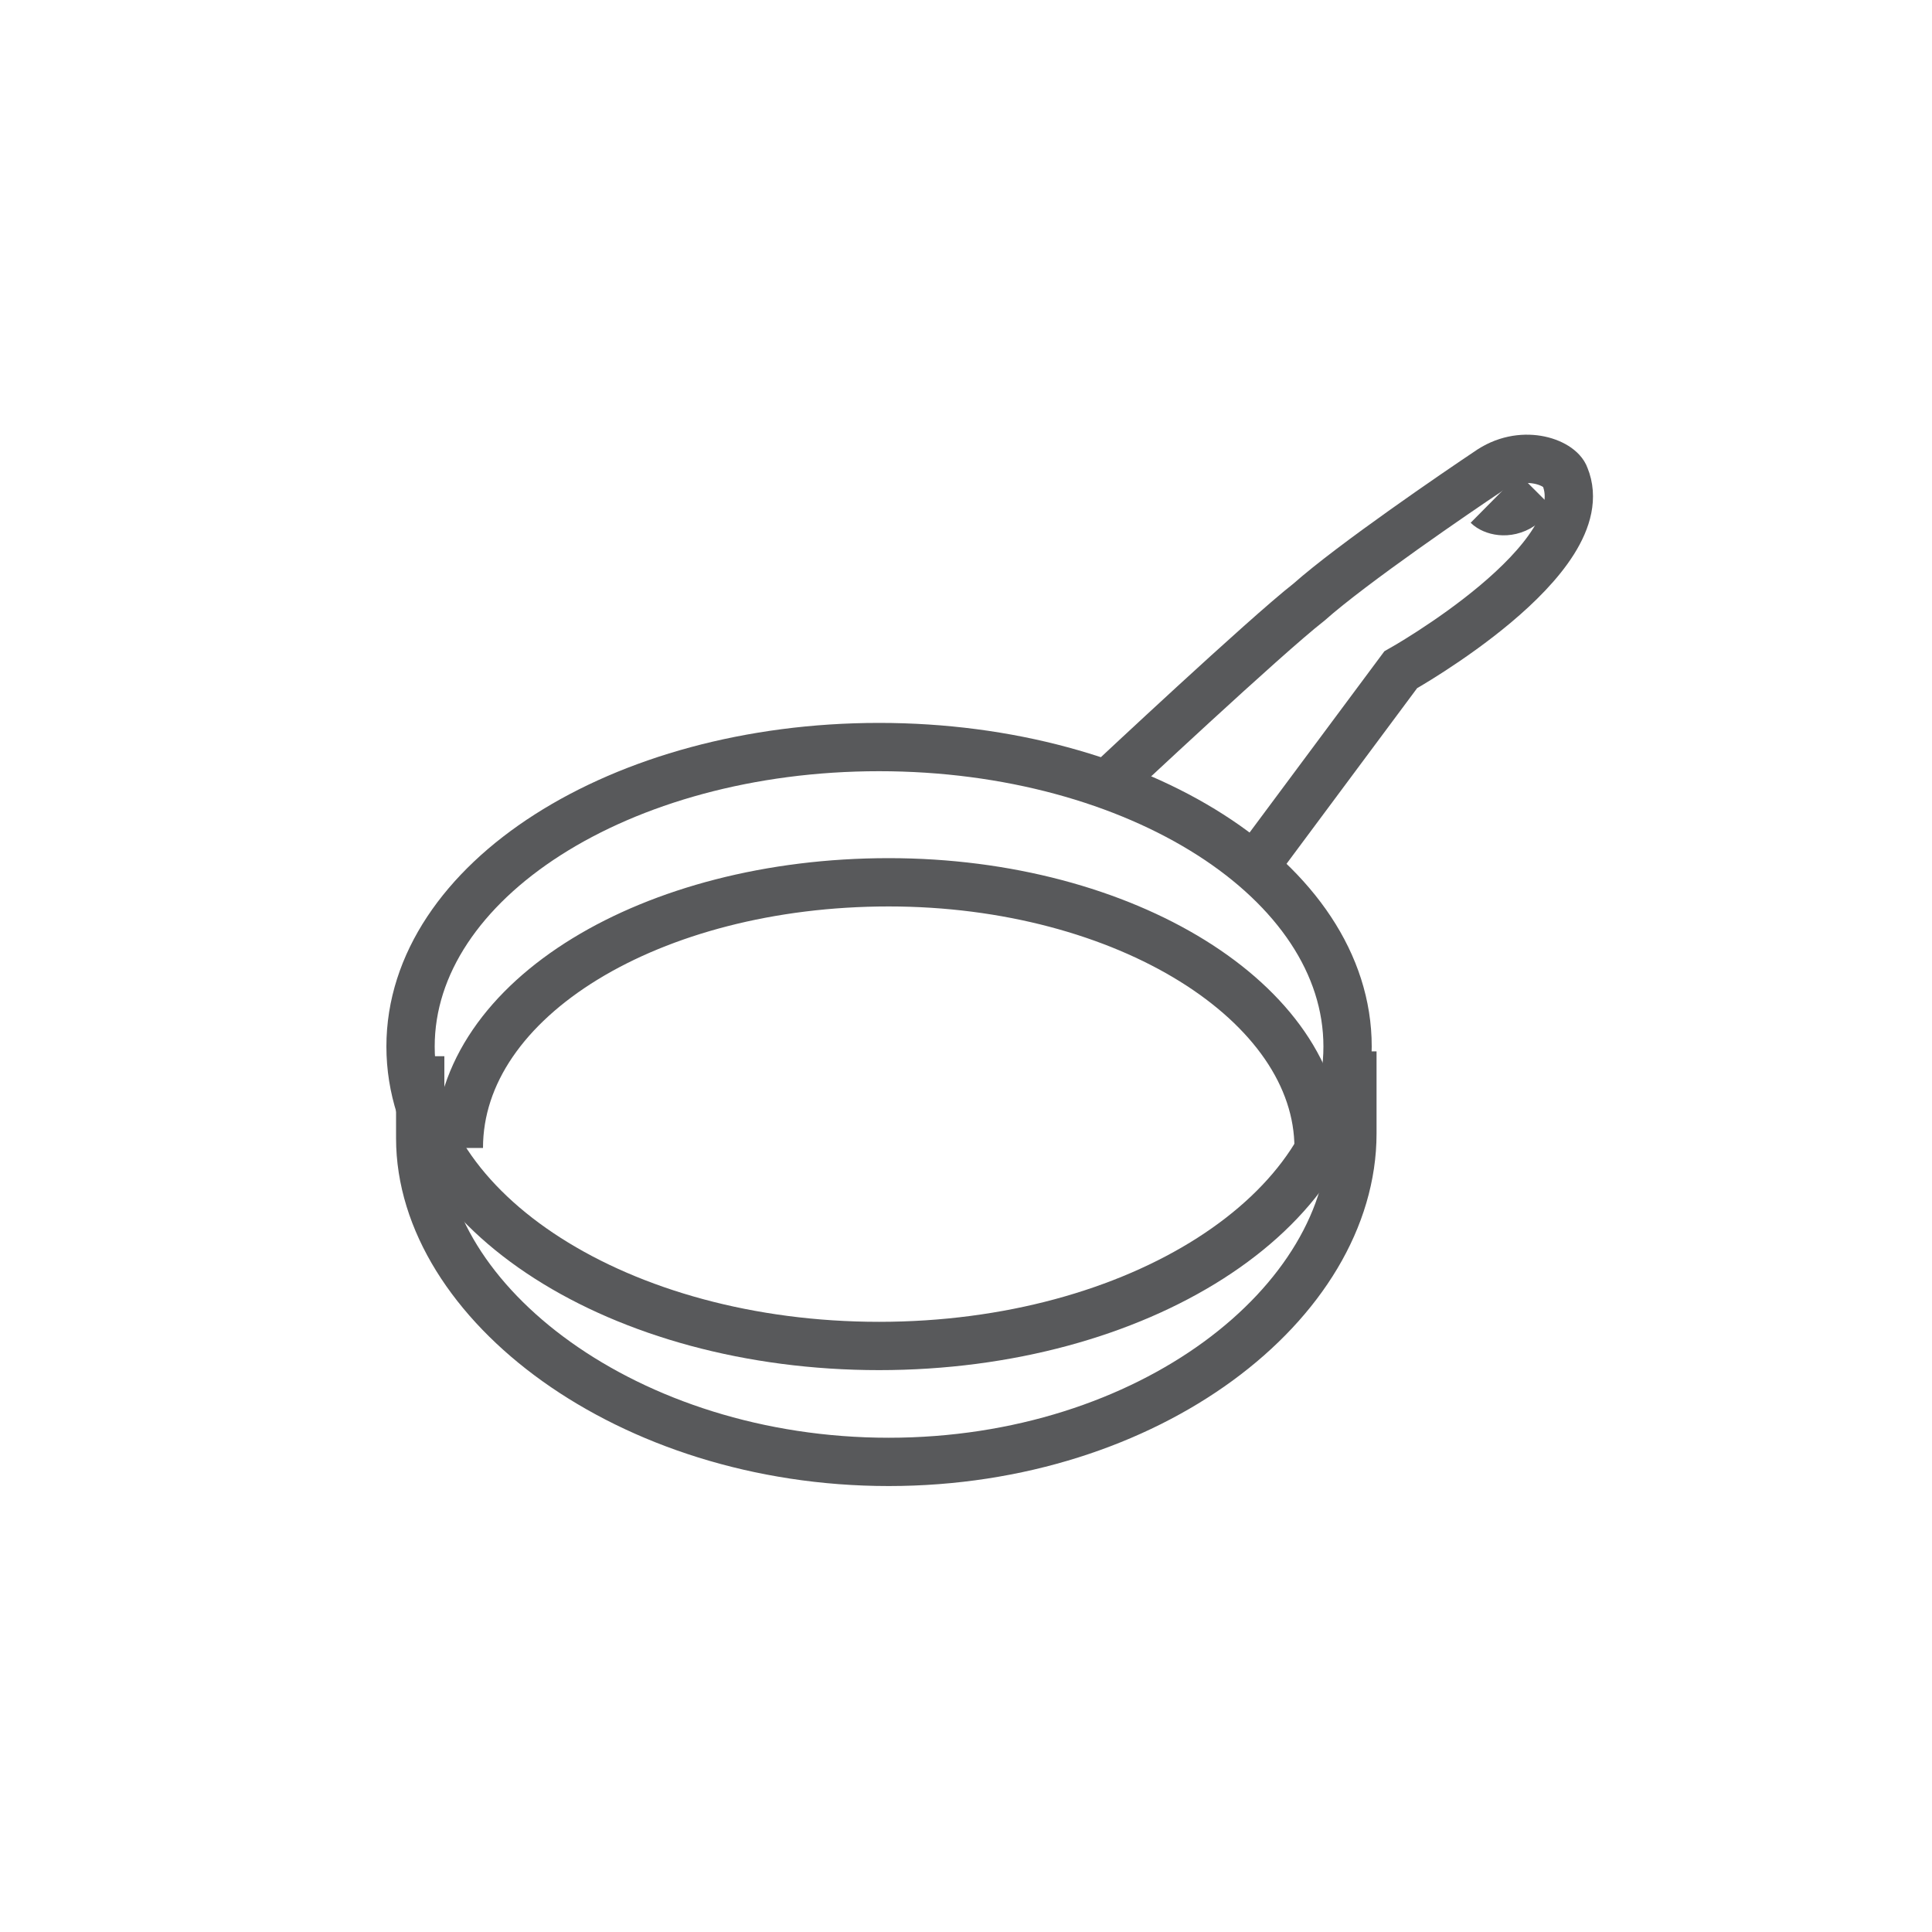
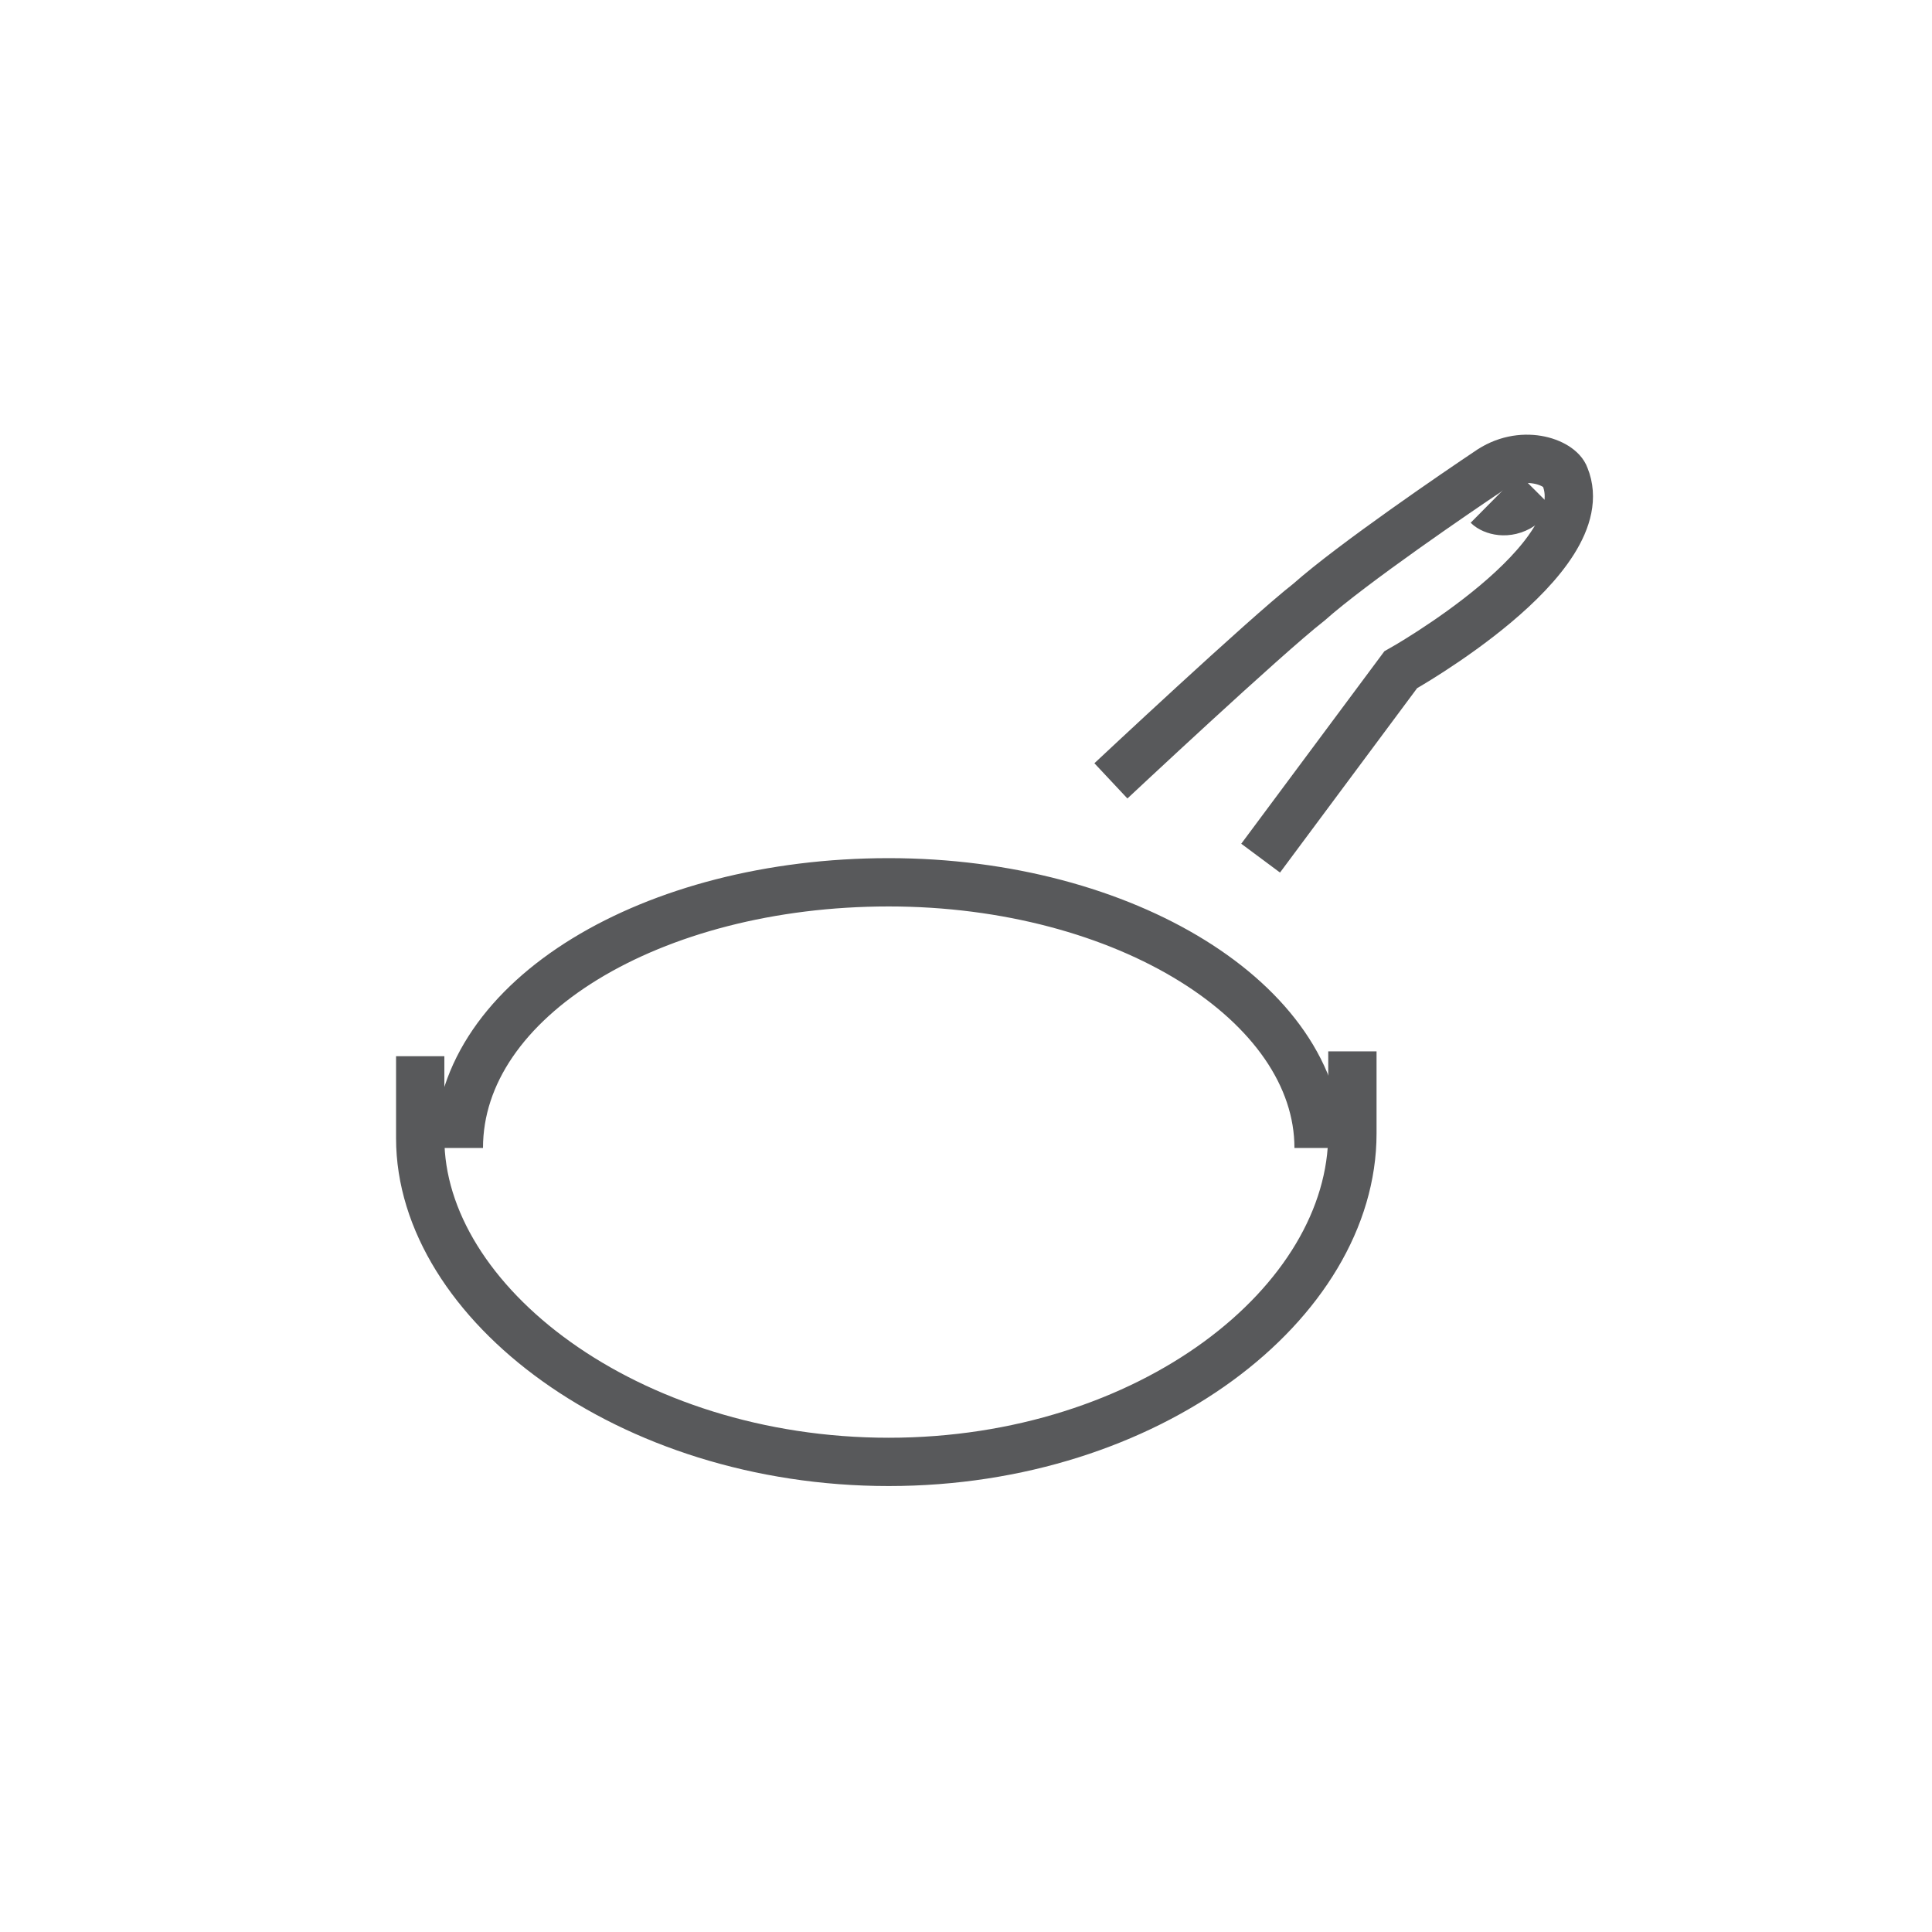
<svg xmlns="http://www.w3.org/2000/svg" width="40px" height="40px" viewBox="0 0 40 40" version="1.1">
  <title>stove</title>
  <desc>Created with Sketch.</desc>
  <defs />
  <g id="Page-1" stroke="none" stroke-width="1" fill="none" fill-rule="evenodd">
    <g id="stove" stroke="#58595B">
      <g id="Page-1" transform="translate(8, 9)">
        <path d="M18.1,8.767 L21,4.867 C21,4.867 25.1,2.567 24.401,0.867 C24.3,0.567 23.5,0.267 22.8,0.767 C22.201,1.167 20,2.667 19.1,3.467 C18.201,4.167 15,7.167 15,7.167" id="Stroke-1" />
-         <path d="M10.2,6.467 C15.557,6.467 19.9,9.243 19.9,12.667 C19.9,16.091 15.557,18.867 10.2,18.867 C4.843,18.867 0.5,16.091 0.5,12.667 C0.5,9.243 4.843,6.467 10.2,6.467 Z" id="Stroke-3" />
        <path d="M1.5,14.767 C1.5,11.667 5.5,9.267 10.4,9.267 C15.3,9.267 19.3,11.767 19.3,14.767" id="Stroke-5" />
        <path d="M0.7,12.868 L0.7,14.567 C0.7,17.968 5,21.267 10.4,21.267 C15.8,21.267 20,17.968 20,14.468 L20,12.767" id="Stroke-7" />
        <path d="M23.8,1.168 C23.7,1.268 23.6,1.368 23.5,1.468 C23.2,1.668 22.901,1.568 22.8,1.468" id="Stroke-9" />
      </g>
    </g>
  </g>
</svg>